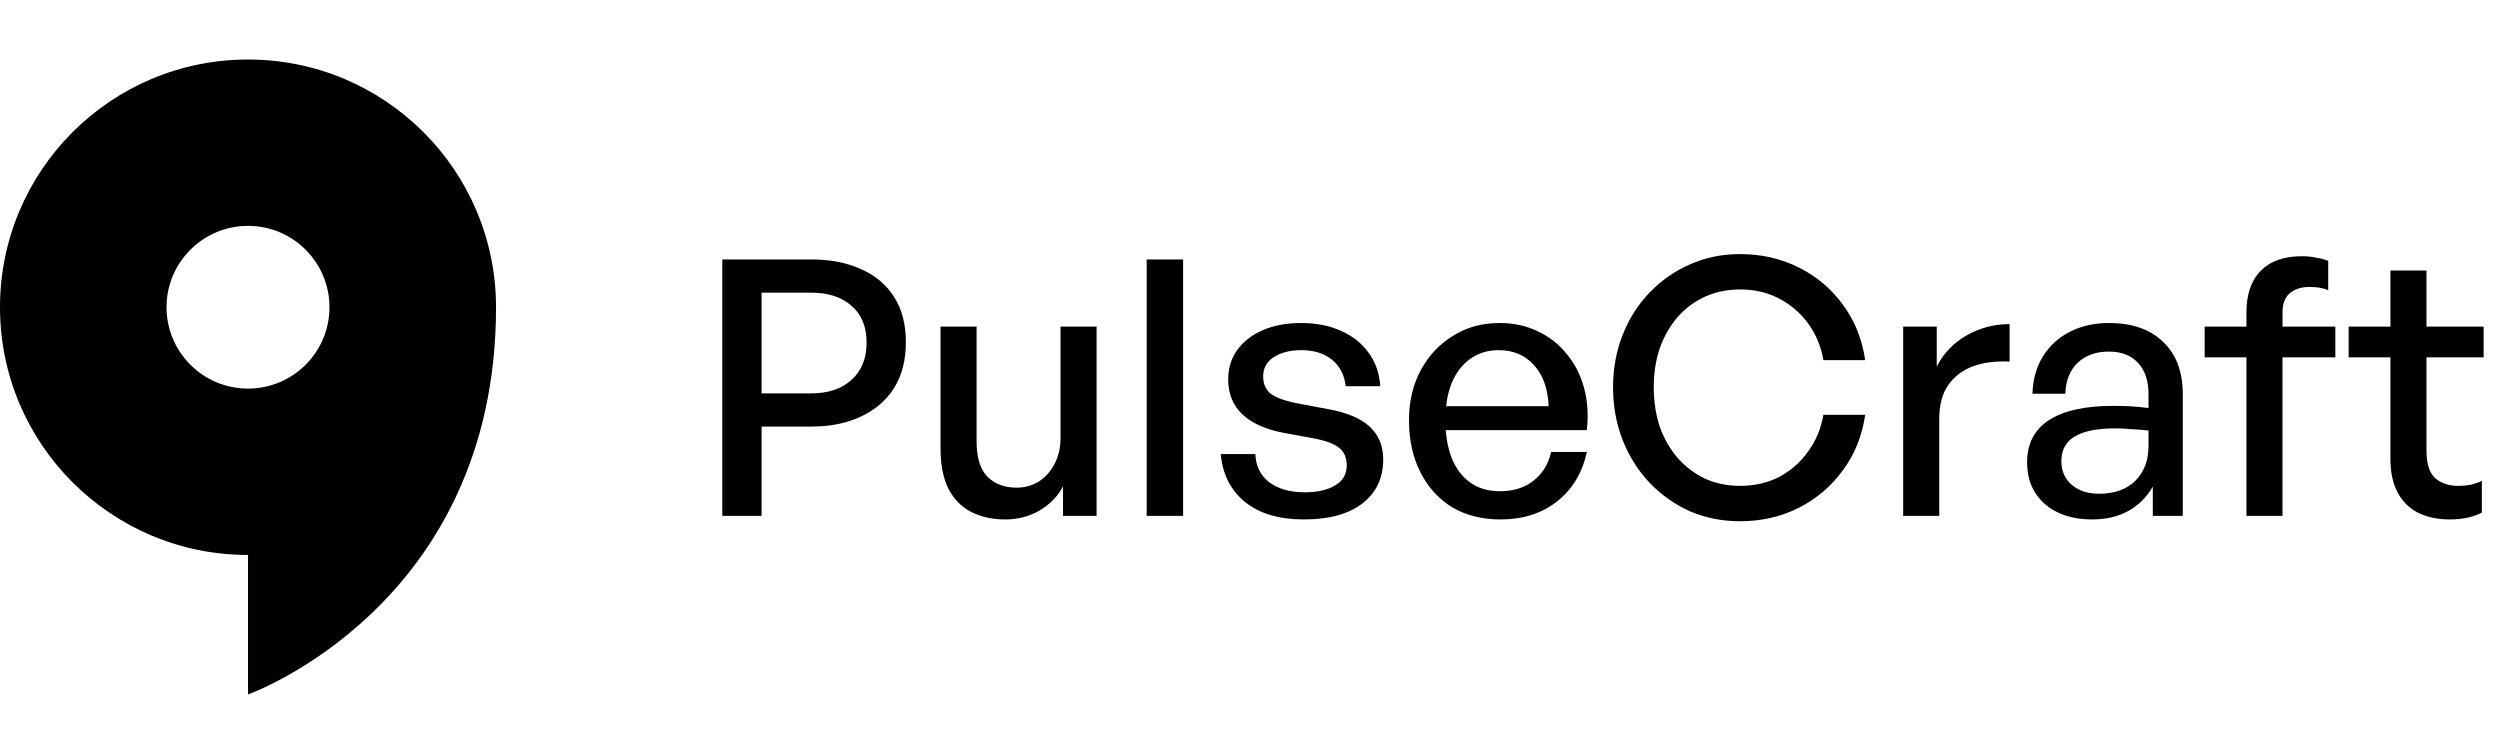
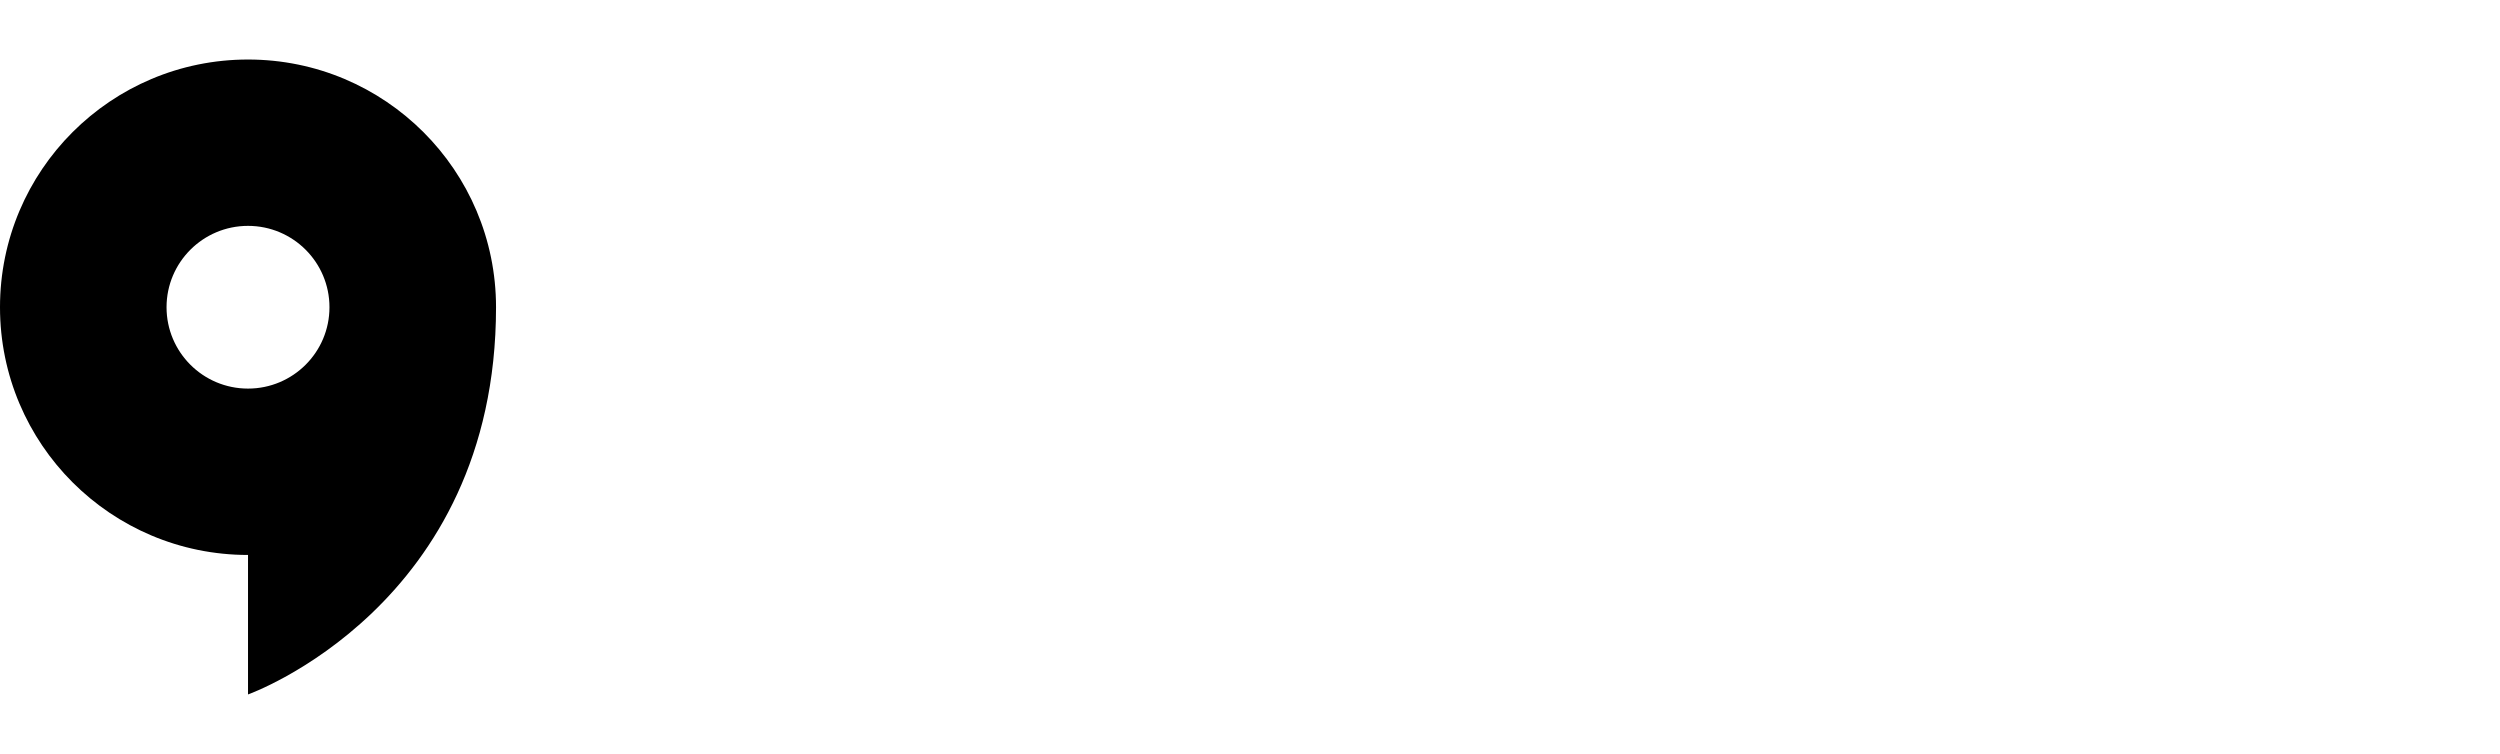
<svg xmlns="http://www.w3.org/2000/svg" width="126" height="38" viewBox="0 0 126 38" fill="none">
  <path d="M12.5 3C5.596 3 -6.10352e-05 8.59 -6.10352e-05 15.485C-6.10352e-05 22.38 5.596 27.97 12.5 27.97V35C12.5 35 25 30.556 25 15.485C25 8.59 19.404 3 12.5 3ZM8.394 15.485C8.394 13.22 10.233 11.384 12.5 11.384C14.767 11.384 16.605 13.22 16.605 15.485C16.605 17.75 14.767 19.585 12.5 19.585C10.233 19.585 8.394 17.75 8.394 15.485Z" fill="black" />
-   <path d="M40.886 21.5H38.384V26H36.404V13.076H40.886C41.846 13.076 42.68 13.238 43.388 13.562C44.108 13.874 44.666 14.342 45.062 14.966C45.458 15.578 45.656 16.34 45.656 17.252C45.656 18.152 45.458 18.92 45.062 19.556C44.666 20.18 44.108 20.66 43.388 20.996C42.68 21.332 41.846 21.5 40.886 21.5ZM40.868 14.75H38.384V19.826H40.868C41.744 19.826 42.428 19.598 42.92 19.142C43.424 18.686 43.676 18.062 43.676 17.27C43.676 16.466 43.424 15.848 42.92 15.416C42.428 14.972 41.744 14.75 40.868 14.75ZM53.45 22.076V16.46H55.268V26H53.576V24.506C53.336 24.986 52.952 25.388 52.424 25.712C51.896 26.024 51.308 26.18 50.66 26.18C50.024 26.18 49.454 26.054 48.95 25.802C48.458 25.55 48.074 25.16 47.798 24.632C47.534 24.092 47.402 23.414 47.402 22.598V16.46H49.22V22.238C49.22 23.066 49.406 23.666 49.778 24.038C50.15 24.398 50.636 24.578 51.236 24.578C51.644 24.578 52.016 24.476 52.352 24.272C52.688 24.056 52.952 23.762 53.144 23.39C53.348 23.006 53.45 22.568 53.45 22.076ZM59.629 26H57.793V13.076H59.629V26ZM69.713 23.156C69.713 24.092 69.365 24.83 68.668 25.37C67.972 25.91 66.989 26.18 65.716 26.18C64.469 26.18 63.478 25.886 62.746 25.298C62.026 24.71 61.618 23.906 61.523 22.886H63.269C63.292 23.486 63.526 23.96 63.971 24.308C64.427 24.644 65.02 24.812 65.752 24.812C66.388 24.812 66.898 24.698 67.282 24.47C67.678 24.242 67.876 23.906 67.876 23.462C67.876 23.066 67.745 22.766 67.481 22.562C67.228 22.358 66.802 22.202 66.203 22.094L64.654 21.806C63.779 21.638 63.1 21.332 62.62 20.888C62.141 20.432 61.901 19.844 61.901 19.124C61.901 18.56 62.05 18.068 62.35 17.648C62.663 17.216 63.094 16.88 63.647 16.64C64.198 16.4 64.841 16.28 65.573 16.28C66.341 16.28 67.013 16.412 67.588 16.676C68.165 16.928 68.626 17.294 68.975 17.774C69.323 18.242 69.52 18.806 69.569 19.466H67.823C67.763 18.902 67.534 18.458 67.138 18.134C66.743 17.81 66.227 17.648 65.591 17.648C65.014 17.648 64.546 17.768 64.186 18.008C63.839 18.236 63.664 18.554 63.664 18.962C63.664 19.346 63.791 19.64 64.043 19.844C64.306 20.036 64.727 20.192 65.302 20.312L66.922 20.618C67.871 20.786 68.573 21.08 69.028 21.5C69.484 21.92 69.713 22.472 69.713 23.156ZM75.621 26.18C74.697 26.18 73.887 25.976 73.191 25.568C72.507 25.148 71.973 24.56 71.589 23.804C71.205 23.048 71.013 22.172 71.013 21.176C71.013 20.228 71.211 19.388 71.607 18.656C72.003 17.924 72.543 17.348 73.227 16.928C73.911 16.496 74.691 16.28 75.567 16.28C76.287 16.28 76.929 16.418 77.493 16.694C78.069 16.958 78.555 17.336 78.951 17.828C79.359 18.308 79.653 18.878 79.833 19.538C80.013 20.186 80.061 20.9 79.977 21.68H72.075V20.474H78.051C78.015 19.586 77.769 18.896 77.313 18.404C76.869 17.9 76.275 17.648 75.531 17.648C74.991 17.648 74.517 17.792 74.109 18.08C73.713 18.356 73.401 18.758 73.173 19.286C72.957 19.802 72.849 20.432 72.849 21.176C72.849 21.92 72.957 22.562 73.173 23.102C73.389 23.63 73.701 24.038 74.109 24.326C74.517 24.614 75.009 24.758 75.585 24.758C76.269 24.758 76.833 24.584 77.277 24.236C77.733 23.888 78.033 23.402 78.177 22.778H79.977C79.749 23.834 79.245 24.668 78.465 25.28C77.697 25.88 76.749 26.18 75.621 26.18ZM87.688 26.27C86.788 26.27 85.948 26.102 85.168 25.766C84.4 25.418 83.722 24.938 83.134 24.326C82.558 23.714 82.108 23 81.784 22.184C81.46 21.356 81.298 20.468 81.298 19.52C81.298 18.572 81.46 17.69 81.784 16.874C82.108 16.058 82.558 15.35 83.134 14.75C83.722 14.138 84.4 13.664 85.168 13.328C85.948 12.98 86.788 12.806 87.688 12.806C88.768 12.806 89.752 13.028 90.64 13.472C91.54 13.916 92.284 14.54 92.872 15.344C93.472 16.148 93.85 17.084 94.006 18.152H91.9C91.78 17.456 91.522 16.838 91.126 16.298C90.73 15.758 90.238 15.338 89.65 15.038C89.074 14.738 88.426 14.588 87.706 14.588C87.07 14.588 86.482 14.708 85.942 14.948C85.414 15.188 84.952 15.53 84.556 15.974C84.172 16.418 83.872 16.94 83.656 17.54C83.452 18.14 83.35 18.8 83.35 19.52C83.35 20.24 83.452 20.906 83.656 21.518C83.872 22.118 84.172 22.64 84.556 23.084C84.952 23.528 85.414 23.876 85.942 24.128C86.482 24.368 87.07 24.488 87.706 24.488C88.426 24.488 89.08 24.338 89.668 24.038C90.256 23.726 90.742 23.3 91.126 22.76C91.522 22.22 91.78 21.602 91.9 20.906H94.006C93.85 21.974 93.472 22.91 92.872 23.714C92.284 24.518 91.54 25.148 90.64 25.604C89.752 26.048 88.768 26.27 87.688 26.27ZM97.738 21.122V26H95.92V16.46H97.612V18.476C97.948 17.816 98.446 17.294 99.106 16.91C99.778 16.526 100.504 16.334 101.284 16.334V18.224C100.6 18.188 99.988 18.266 99.448 18.458C98.92 18.65 98.5 18.968 98.188 19.412C97.888 19.844 97.738 20.414 97.738 21.122ZM108.501 26V24.524C108.201 25.052 107.793 25.46 107.277 25.748C106.761 26.036 106.149 26.18 105.441 26.18C104.457 26.18 103.665 25.922 103.065 25.406C102.465 24.878 102.165 24.176 102.165 23.3C102.165 22.364 102.531 21.656 103.263 21.176C104.007 20.696 105.087 20.456 106.503 20.456C106.779 20.456 107.049 20.462 107.313 20.474C107.577 20.486 107.901 20.516 108.285 20.564V19.862C108.285 19.19 108.111 18.668 107.763 18.296C107.415 17.912 106.923 17.72 106.287 17.72C105.627 17.72 105.099 17.912 104.703 18.296C104.319 18.668 104.115 19.184 104.091 19.844H102.435C102.459 19.124 102.633 18.5 102.957 17.972C103.293 17.432 103.743 17.018 104.307 16.73C104.883 16.43 105.543 16.28 106.287 16.28C107.463 16.28 108.375 16.598 109.023 17.234C109.683 17.858 110.013 18.74 110.013 19.88V26H108.501ZM103.893 23.246C103.893 23.738 104.067 24.134 104.415 24.434C104.763 24.734 105.225 24.884 105.801 24.884C106.569 24.884 107.175 24.668 107.619 24.236C108.063 23.792 108.285 23.204 108.285 22.472V21.698C107.937 21.662 107.631 21.638 107.367 21.626C107.103 21.602 106.851 21.59 106.611 21.59C105.699 21.59 105.015 21.728 104.559 22.004C104.115 22.268 103.893 22.682 103.893 23.246ZM115.038 26H113.22V18.008H111.114V16.46H113.22V15.758C113.22 14.834 113.46 14.132 113.94 13.652C114.42 13.16 115.11 12.914 116.01 12.914C116.274 12.914 116.514 12.938 116.73 12.986C116.958 13.022 117.162 13.076 117.342 13.148V14.624C117.198 14.564 117.048 14.522 116.892 14.498C116.736 14.474 116.574 14.462 116.406 14.462C115.986 14.462 115.65 14.57 115.398 14.786C115.158 14.99 115.038 15.32 115.038 15.776V16.46H117.702V18.008H115.038V26ZM125.085 24.236V25.838C124.809 25.97 124.539 26.06 124.275 26.108C124.023 26.156 123.753 26.18 123.465 26.18C122.877 26.18 122.355 26.072 121.899 25.856C121.455 25.64 121.107 25.304 120.855 24.848C120.603 24.392 120.477 23.816 120.477 23.12V18.008H118.371V16.46H120.477V13.634H122.295V16.46H125.175V18.008H122.295V22.706C122.295 23.366 122.439 23.828 122.727 24.092C123.027 24.356 123.417 24.488 123.897 24.488C124.113 24.488 124.317 24.47 124.509 24.434C124.713 24.386 124.905 24.32 125.085 24.236Z" fill="black" />
</svg>